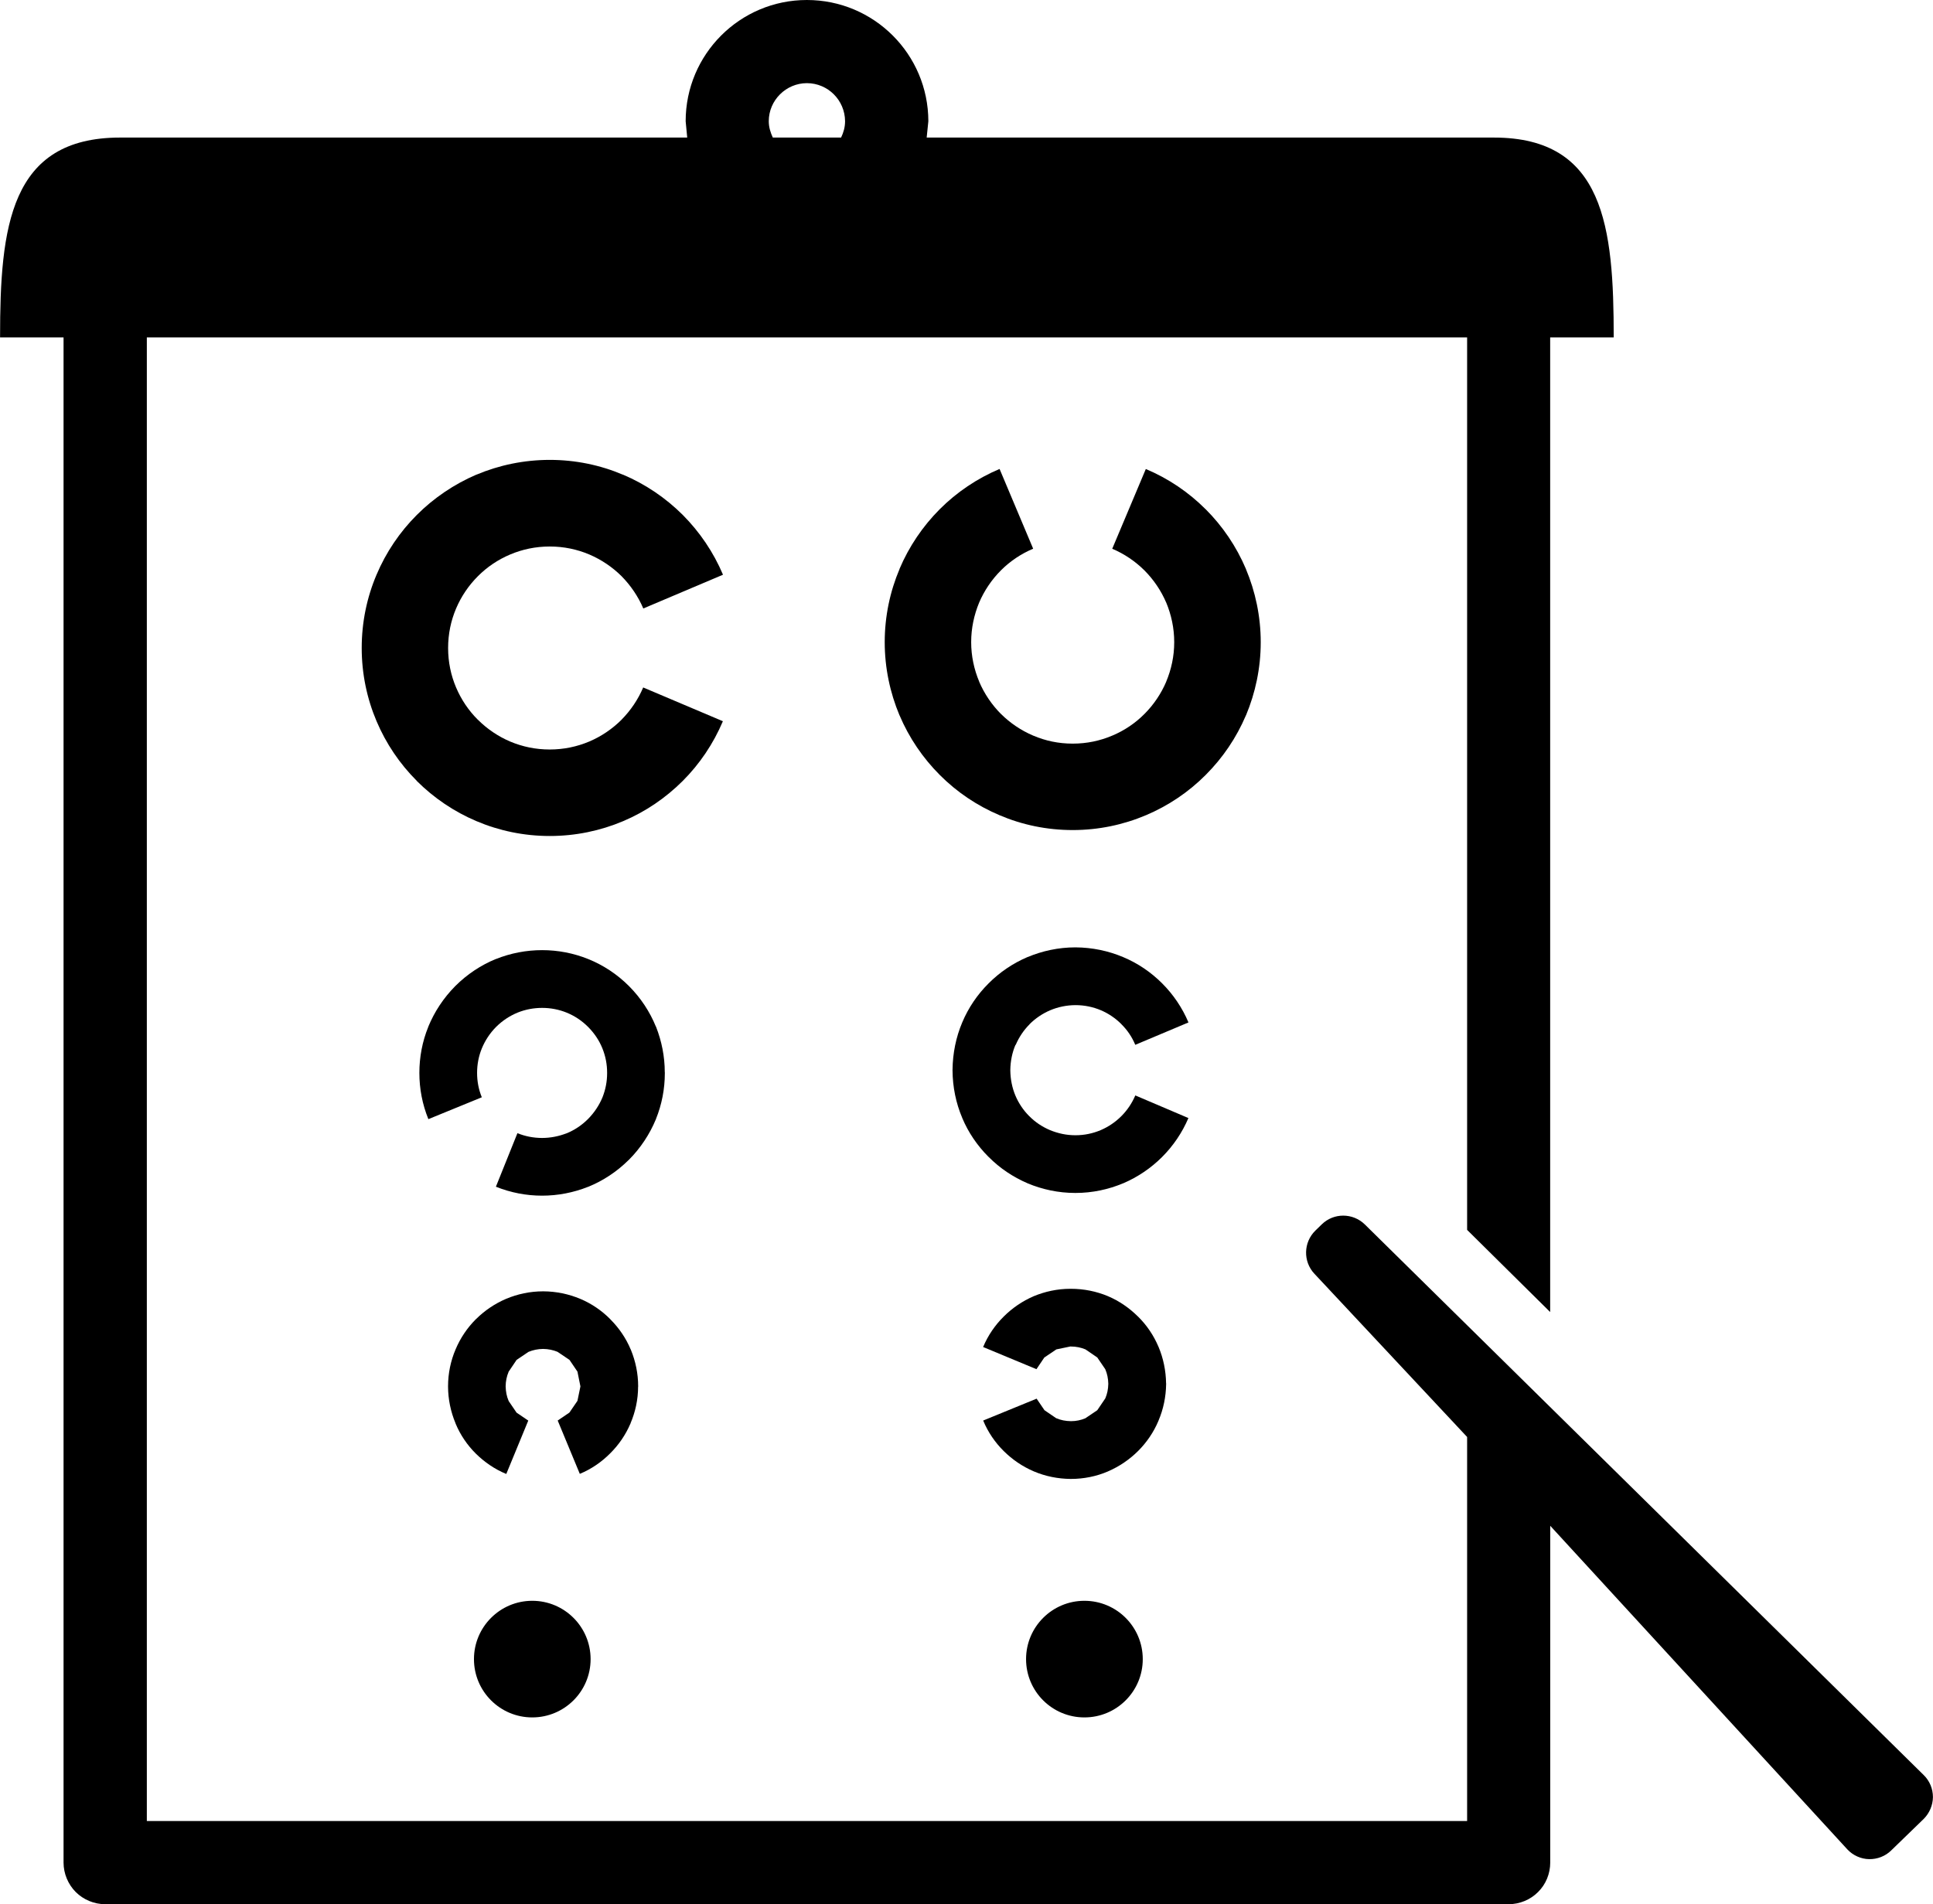
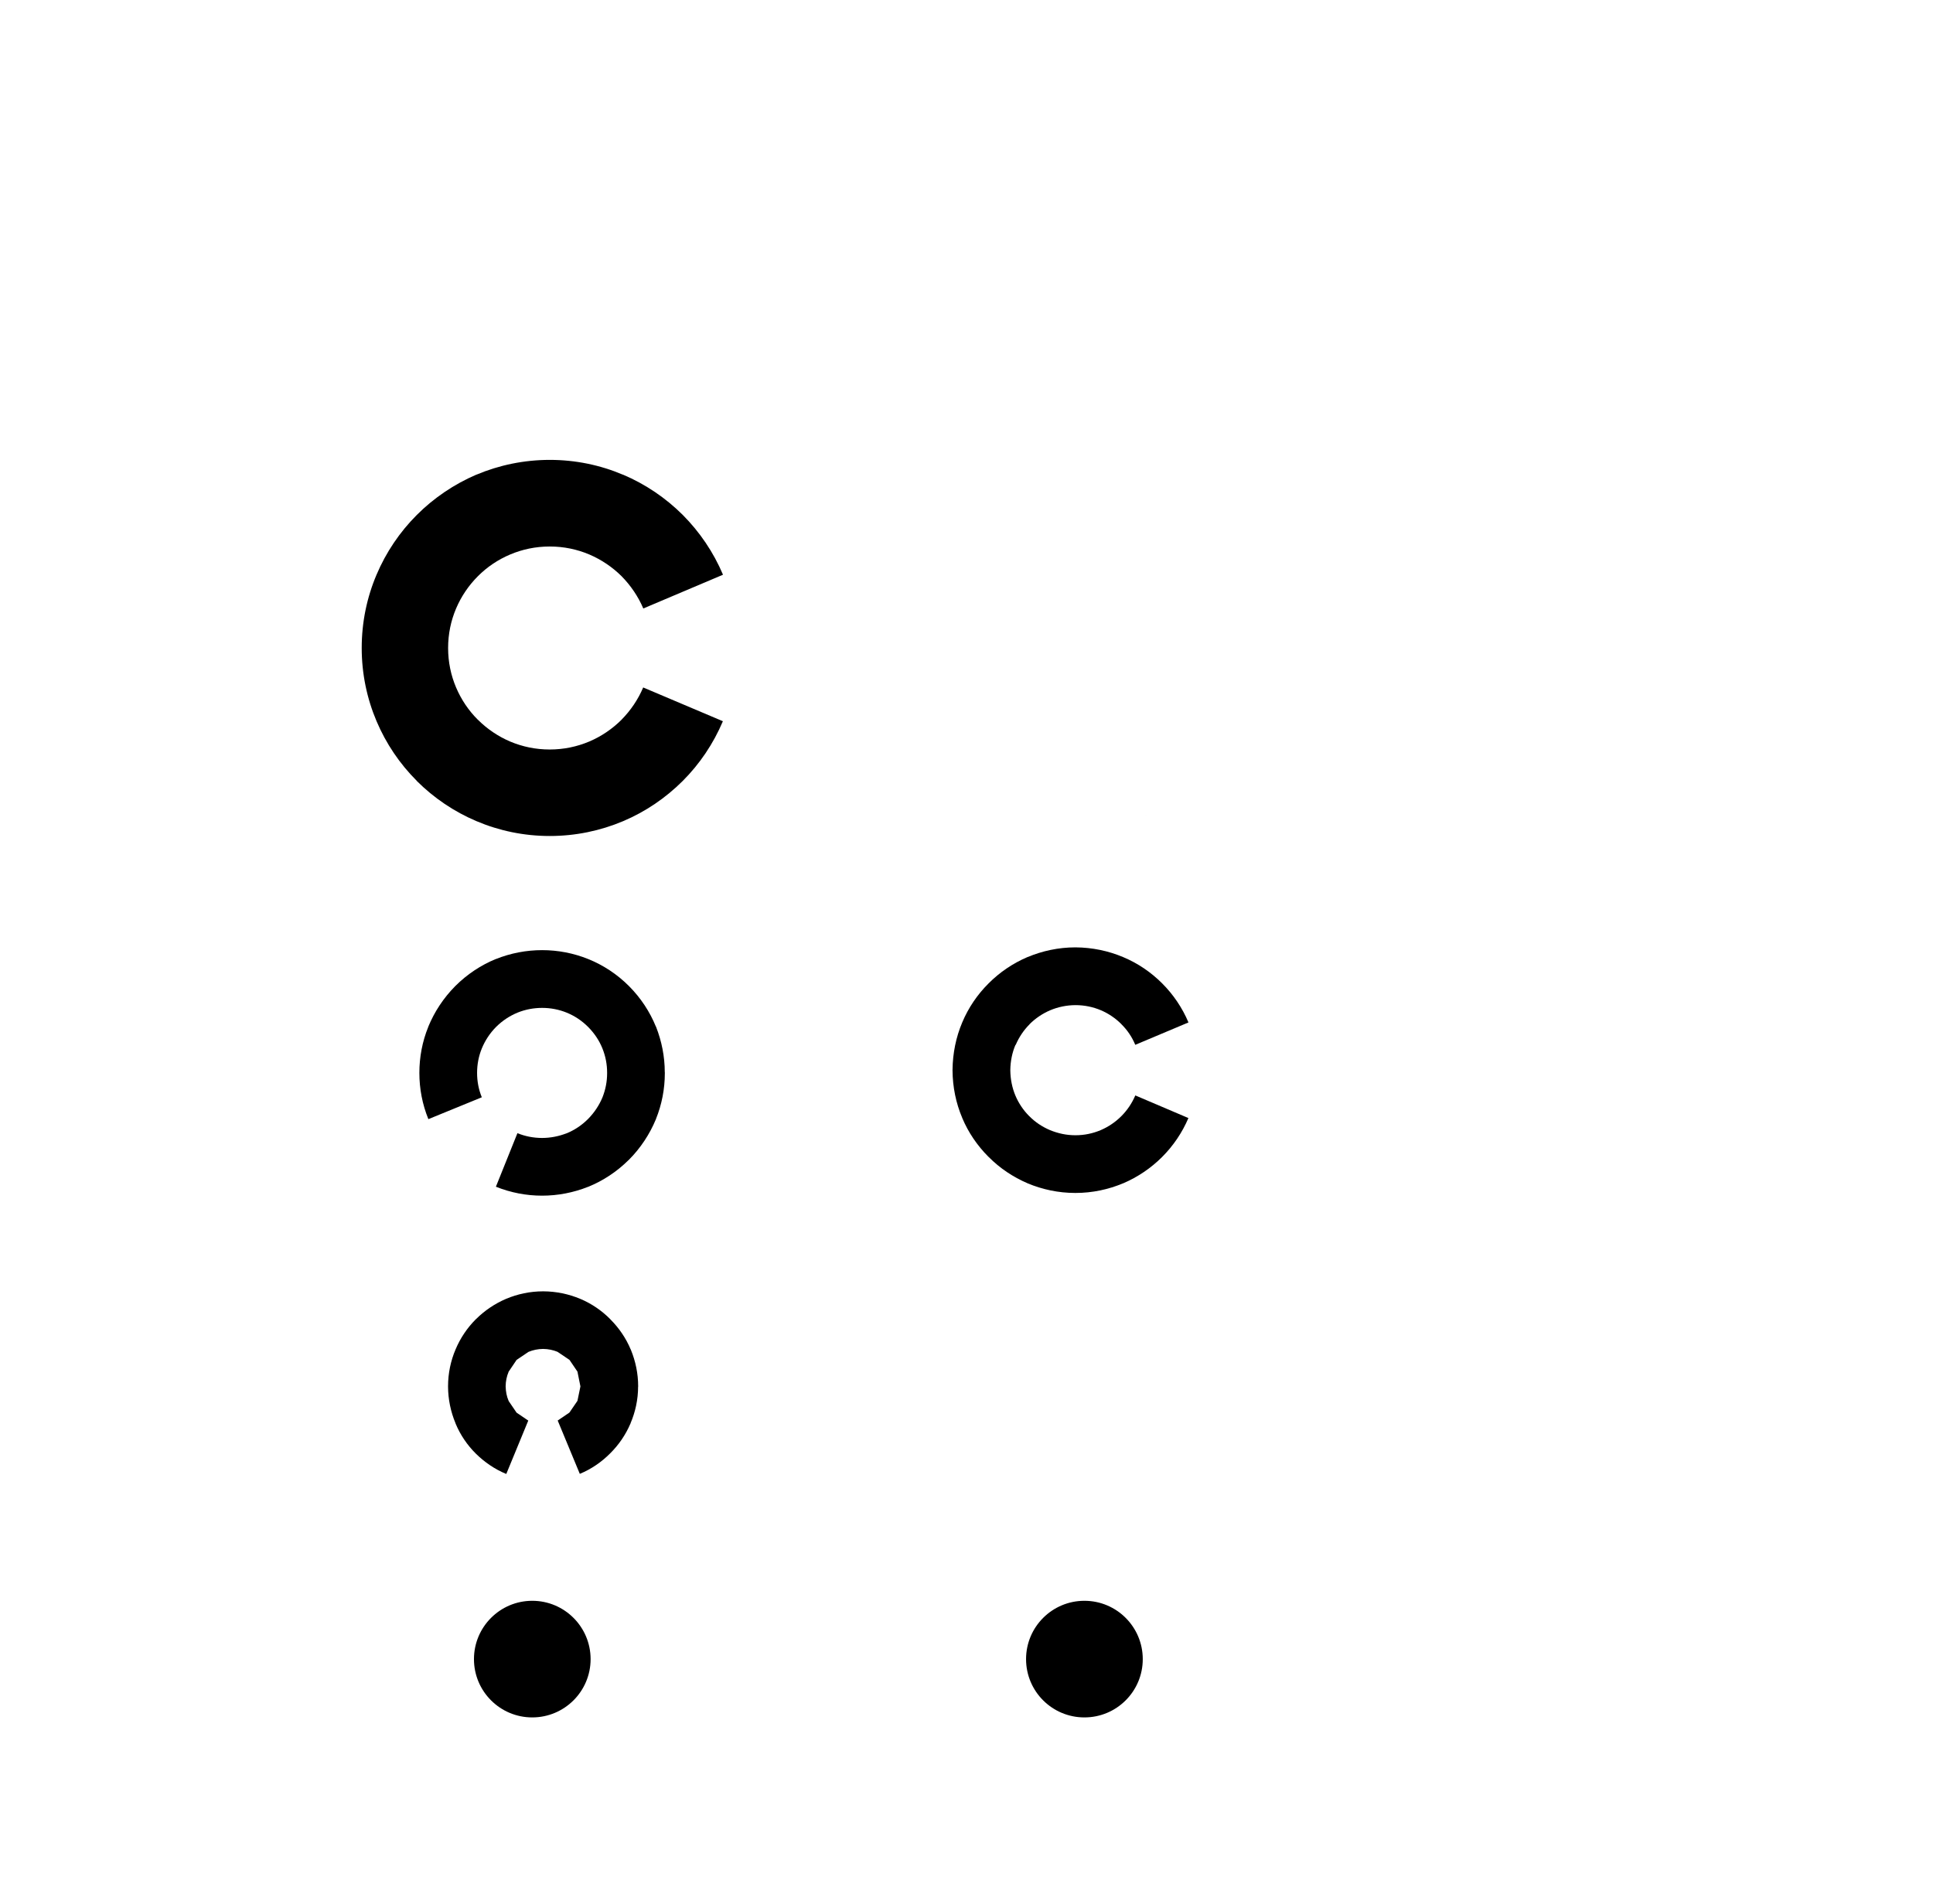
<svg xmlns="http://www.w3.org/2000/svg" id="_レイヤー_2" width="118.15mm" height="116.41mm" viewBox="0 0 334.9 329.99">
  <g id="_レイヤー_2-2">
-     <path d="M215.88,123.96c1.62-3.88,2.55-8.17,2.55-12.66s-.93-8.79-2.56-12.67v-.04s-.01,0-.01,0c-1.65-3.89-4.03-7.39-6.96-10.33h-.01c-2.95-2.96-6.47-5.34-10.37-6.98l-5.82,13.82c2.09.88,4,2.18,5.58,3.75,1.6,1.61,2.89,3.51,3.78,5.6l-.02-.04h.01c.89,2.15,1.39,4.45,1.39,6.88s-.5,4.72-1.4,6.87l.02-.03c-.89,2.09-2.18,4-3.77,5.59h0c-1.57,1.59-3.48,2.88-5.6,3.77l.07-.03-.08.03c-2.1.89-4.37,1.38-6.83,1.38s-4.72-.49-6.82-1.38l-.05-.02c-2.1-.9-3.99-2.18-5.56-3.75h-.01c-1.59-1.6-2.88-3.51-3.77-5.6l.02.03c-.9-2.15-1.4-4.45-1.4-6.87s.5-4.71,1.38-6.85c.89-2.08,2.18-3.99,3.78-5.59,1.57-1.58,3.49-2.87,5.58-3.75l-5.82-13.82h0c-3.9,1.65-7.41,4.02-10.36,6.97l-.07.06.06-.05c-2.93,2.94-5.31,6.44-6.96,10.33v.03c-1.64,3.87-2.57,8.17-2.57,12.67s.93,8.78,2.55,12.66l.02.03c1.65,3.89,4.03,7.39,6.97,10.33,2.95,2.97,6.48,5.34,10.36,6.98h0c3.91,1.67,8.2,2.57,12.67,2.57s8.77-.91,12.68-2.57h.01c3.89-1.65,7.41-4.02,10.36-6.99,2.94-2.94,5.32-6.44,6.97-10.33l.02-.03Z" style="fill:#000000;" />
    <path d="M175.98,181.07c.57-1.33,1.38-2.54,2.39-3.55h0s0-.02,0-.02c1.02-1.02,2.23-1.84,3.58-2.42,1.36-.57,2.83-.88,4.38-.89,1.58,0,3.06.32,4.41.89h0c1.31.56,2.53,1.38,3.55,2.41h.01s0,.02,0,.02c1.02,1.01,1.83,2.2,2.39,3.56l9.22-3.88c-1.07-2.54-2.63-4.84-4.55-6.76-1.92-1.93-4.21-3.49-6.76-4.56-2.55-1.08-5.35-1.67-8.25-1.69h-.04c-2.93,0-5.73.62-8.25,1.67h-.02s-.02.01-.02.01c-2.53,1.08-4.81,2.62-6.75,4.57-1.93,1.92-3.49,4.21-4.56,6.76h0c-1.08,2.55-1.65,5.35-1.68,8.22v.09c.02,2.87.59,5.68,1.69,8.25l-.04-.08.03.07c1.06,2.53,2.62,4.81,4.55,6.74h.01s.02.03.03.04h.01c1.92,1.94,4.22,3.47,6.71,4.54h0s.04.02.04.02c2.52,1.05,5.31,1.66,8.23,1.66h.05c2.93,0,5.72-.61,8.24-1.67h.02s.02-.01.02-.01c2.51-1.08,4.79-2.62,6.72-4.55,1.93-1.93,3.49-4.23,4.56-6.75l-9.2-3.92c-.59,1.37-1.4,2.57-2.42,3.59l-.02.02c-1.01,1.01-2.22,1.83-3.57,2.41-1.36.57-2.81.88-4.35.88h-.03c-1.56,0-3-.32-4.4-.89-1.37-.59-2.57-1.39-3.55-2.39l-.02-.03h-.02c-1.02-1.02-1.84-2.24-2.4-3.57h0c-.55-1.32-.86-2.78-.88-4.39.02-1.58.33-3.07.89-4.38h0ZM181.96,175.09h0s-.01,0-.01,0c.01,0,.01,0,.02,0Z" style="fill:#000000;" />
    <path d="M162.8,134.34h0s0,0,0,0Z" style="fill:#000000;" />
    <path d="M208.9,134.33h-.01s.01,0,.01,0Z" style="fill:#000000;" />
-     <path d="M173.9,228.15h.02s-.02,0-.02,0Z" style="fill:#000000;" />
-     <path d="M173.22,141.34l-.05-.02s-.02,0-.03,0l.08.03Z" style="fill:#000000;" />
+     <path d="M173.9,228.15h.02Z" style="fill:#000000;" />
    <path d="M198.54,141.31s-.02,0-.03,0l-.04.02.07-.03Z" style="fill:#000000;" />
-     <path d="M333.32,307.64l-96.85-95.44c-2.08-2.03-5.38-2.04-7.45-.03l-1.13,1.1c-2.06,2.02-2.15,5.33-.18,7.45l26.48,28.31v66.56H25.43V58.47h228.76v154.67l14.39,14.24V58.47h11.01c0-19.12-1.62-34.63-20.76-34.63h-98.28l.29-2.83c-.02-11.61-9.42-21.01-21.05-21.01-11.59,0-21,9.4-21,21.01l.27,2.83H20.79C1.67,23.84,0,39.35,0,58.47h11v264.32c0,1.9.78,3.76,2.11,5.1,1.35,1.34,3.2,2.11,5.11,2.11h243.16c1.91,0,3.77-.77,5.1-2.11,1.36-1.34,2.11-3.19,2.11-5.1v-58.37l51.49,56.09c.97,1.04,2.36,1.66,3.76,1.68,1.42.03,2.82-.51,3.83-1.51l5.62-5.45c1.01-1,1.59-2.38,1.61-3.79,0-1.42-.56-2.8-1.58-3.8ZM139.79,14.41c3.65,0,6.6,2.96,6.62,6.6,0,1.03-.27,1.96-.69,2.83h-11.83c-.4-.87-.7-1.8-.7-2.83,0-3.63,2.98-6.59,6.6-6.6Z" style="fill:#000000;" />
    <path d="M109.31,233.94h0s.05.13.05.13l-.05-.13Z" style="fill:#000000;" />
    <path d="M110.56,240.31v-.07c0-2.22-.46-4.35-1.25-6.29v-.03s-.03-.04-.03-.04h0s-.01-.01-.01-.01c-.83-1.99-2.05-3.75-3.52-5.22h.01c-1.5-1.53-3.29-2.74-5.26-3.57h-.02s.01,0,.01,0c-1.96-.82-4.12-1.28-6.36-1.29h-.05c-2.26,0-4.43.47-6.4,1.3h0c-1.95.83-3.72,2.03-5.21,3.51l-.03.02c-1.48,1.48-2.68,3.25-3.51,5.22-.85,1.98-1.31,4.17-1.31,6.43v.03c.01,2.2.46,4.36,1.29,6.34h.01s0,.04,0,.05h0c.83,2,2.04,3.76,3.5,5.21l.02.02.02.02c1.46,1.43,3.22,2.67,5.25,3.5l3.81-9.25-2.03-1.38-1.36-2v-.02s-.02-.03-.02-.03c-.32-.74-.49-1.58-.51-2.51.01-.9.19-1.74.51-2.5v-.02s1.39-2.06,1.39-2.06l2.06-1.39c.78-.32,1.61-.5,2.52-.51.92.01,1.75.19,2.53.51h-.01s2.02,1.36,2.02,1.36l.02.02.03.02,1.37,2.02h0s.51,2.53.51,2.53v.07l-.51,2.47h0s-1.39,2.03-1.39,2.03h-.02s-.01.02-.01.02l-2,1.36,3.83,9.24c2.01-.83,3.78-2.06,5.25-3.54,1.48-1.46,2.7-3.22,3.55-5.23v-.02c.81-1.91,1.3-4.06,1.3-6.34ZM89.49,235.68h-.01s.01,0,.01,0h0Z" style="fill:#000000;" />
-     <path d="M202.03,239.73c-.03-2.18-.47-4.32-1.3-6.3,0,0-.01-.01-.01-.01,0-.01-.01-.02-.01-.03h0c-.83-1.97-2.03-3.73-3.51-5.2h0s-.01,0-.02-.02c0,0-.02-.02-.03-.03h-.01c-1.47-1.46-3.21-2.67-5.16-3.5h-.03s-.01-.02-.01-.02c-1.99-.83-4.16-1.27-6.4-1.27h-.11c-2.25,0-4.39.48-6.3,1.27l-.05.02c-1.94.84-3.7,2.04-5.18,3.52-1.5,1.48-2.73,3.27-3.57,5.28l9.24,3.84,1.36-2.02.03-.02h0s2.06-1.39,2.06-1.39l2.41-.5h.11c.9,0,1.76.18,2.52.5l2.02,1.38.03.02.02.03,1.36,2,.02.05c.31.72.49,1.55.51,2.48-.02.95-.19,1.75-.51,2.5l-.03.06-1.37,2.02-2.07,1.4c-.76.32-1.59.5-2.48.5-.97-.01-1.8-.19-2.52-.5h-.03s-2.05-1.4-2.05-1.4l-1.36-2-9.26,3.79c.84,2.04,2.08,3.82,3.55,5.28s3.23,2.68,5.22,3.53c2.02.86,4.19,1.29,6.38,1.31h.05c2.26,0,4.44-.45,6.44-1.31l.03-.02c1.92-.83,3.67-2.02,5.16-3.5l.02-.02c1.47-1.47,2.68-3.23,3.51-5.2h0s.02-.04.03-.06h-.01c.85-1.99,1.29-4.15,1.32-6.33v-.13Z" style="fill:#000000;" />
    <path d="M92.21,277.42c-5.58,0-10.1,4.53-10.1,10.11s4.52,10.1,10.1,10.1,10.11-4.52,10.11-10.1-4.52-10.11-10.11-10.11Z" style="fill:#000000;" />
    <path d="M78.89,233.9l.03-.07h0s-.02.07-.02.07Z" style="fill:#000000;" />
    <path d="M113.65,193.94v-.03c1.01-2.51,1.53-5.2,1.53-7.9v-.2h-.01c0-2.7-.53-5.36-1.51-7.86l-.03-.07v.03c-1.05-2.58-2.62-4.97-4.66-7.02l-.02-.02h0c-2.05-2.05-4.45-3.62-7.03-4.66-2.57-1.04-5.29-1.55-8-1.55s-5.43.51-8,1.54h-.03c-2.55,1.05-4.95,2.62-7.01,4.68l.02-.02-.04.04c-2.05,2.07-3.61,4.47-4.66,7.02v.02c-1.05,2.57-1.55,5.29-1.55,8s.51,5.43,1.56,8.01l9.26-3.79c-.55-1.33-.82-2.77-.82-4.22s.27-2.91.82-4.24c.56-1.36,1.37-2.62,2.48-3.74,1.11-1.1,2.36-1.91,3.71-2.47,1.36-.55,2.79-.82,4.26-.82s2.89.27,4.25.82c1.35.55,2.6,1.36,3.72,2.48,1.11,1.12,1.93,2.37,2.47,3.71.55,1.35.82,2.78.82,4.19v.15c0,1.4-.27,2.81-.81,4.17-.57,1.36-1.39,2.61-2.49,3.73-1.11,1.11-2.35,1.92-3.7,2.48t-.02,0h0c-1.37.53-2.81.81-4.25.81s-2.9-.27-4.27-.83l-3.73,9.28c2.56,1.03,5.27,1.55,8,1.55s5.42-.52,7.97-1.53h.02s.02-.01.02-.01c2.55-1.04,4.94-2.6,7-4.65h-.01s.03-.01.03-.01l.02-.02c2.05-2.06,3.6-4.45,4.66-6.99l.02-.04Z" style="fill:#000000;" />
    <path d="M187.88,277.42c-5.59,0-10.11,4.53-10.11,10.11s4.52,10.1,10.11,10.1,10.11-4.52,10.11-10.1-4.52-10.11-10.11-10.11Z" style="fill:#000000;" />
    <path d="M105.72,251.89h-.01s.02,0,.03-.02l-.02.02Z" style="fill:#000000;" />
    <path d="M82.8,99.85c1.57-1.58,3.48-2.87,5.59-3.76,2.11-.89,4.4-1.38,6.85-1.38s4.74.49,6.85,1.38c2.1.9,3.98,2.17,5.59,3.76,1.58,1.61,2.88,3.51,3.77,5.6l13.81-5.85c-1.65-3.9-4.03-7.4-6.96-10.35l.04.03-.06-.05c-2.94-2.93-6.44-5.31-10.32-6.96h-.03c-3.9-1.66-8.2-2.57-12.68-2.57s-8.78.91-12.68,2.55h-.03c-3.88,1.67-7.38,4.04-10.33,6.99-2.95,2.95-5.33,6.46-6.98,10.36-1.66,3.9-2.57,8.21-2.57,12.69s.91,8.78,2.57,12.69c1.65,3.9,4.03,7.41,6.99,10.36h-.02c2.95,2.94,6.45,5.32,10.35,6.97h0c3.91,1.66,8.21,2.57,12.69,2.57s8.78-.91,12.69-2.56l.08-.03-.08.03c3.91-1.65,7.4-4.04,10.34-6.97h0c2.95-2.95,5.32-6.46,6.97-10.36l-13.81-5.85c-.89,2.1-2.19,4.01-3.77,5.6l.14-.14-.13.14c-1.61,1.6-3.51,2.89-5.59,3.77-2.11.89-4.41,1.38-6.85,1.38s-4.74-.49-6.85-1.38l.08.03-.08-.03c-2.09-.89-3.99-2.18-5.58-3.77l-.03-.02c-1.59-1.58-2.87-3.48-3.76-5.58s-1.38-4.39-1.38-6.84.49-4.74,1.38-6.84c.89-2.1,2.18-4,3.78-5.6Z" style="fill:#000000;" />
    <path d="M109.27,246.65s-.01,0-.01.01l-.07.17.08-.18Z" style="fill:#000000;" />
  </g>
</svg>